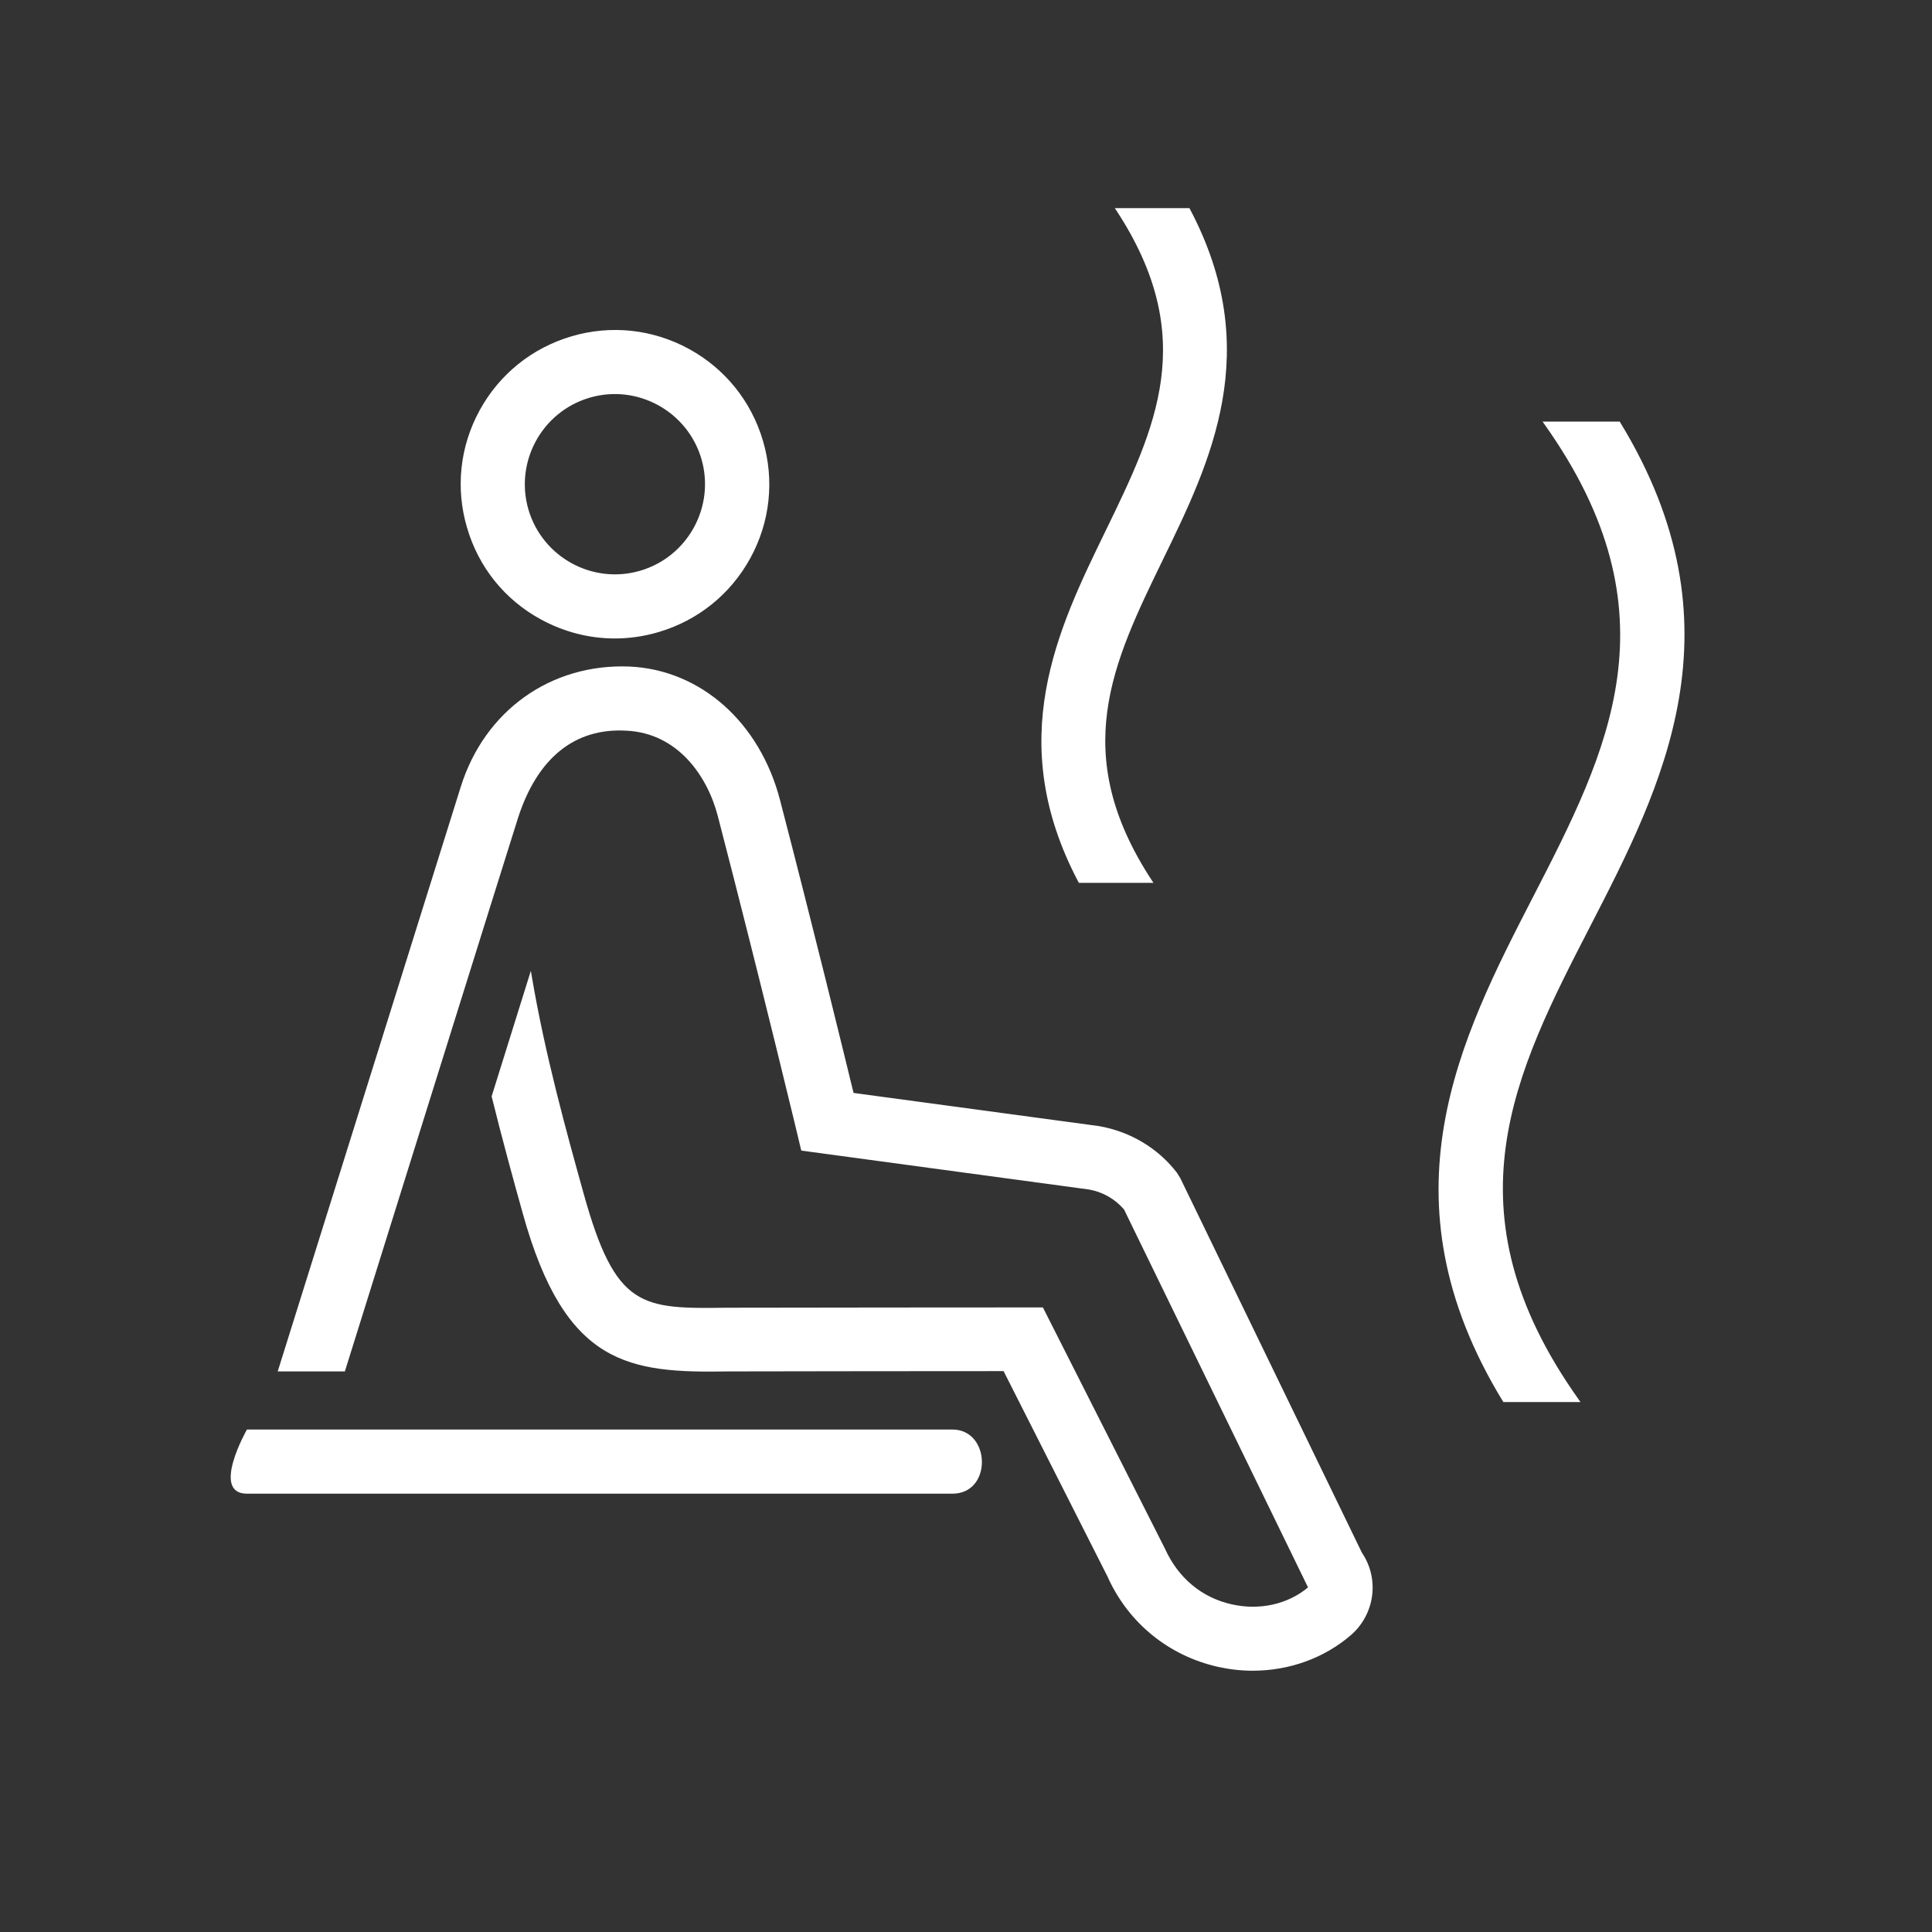
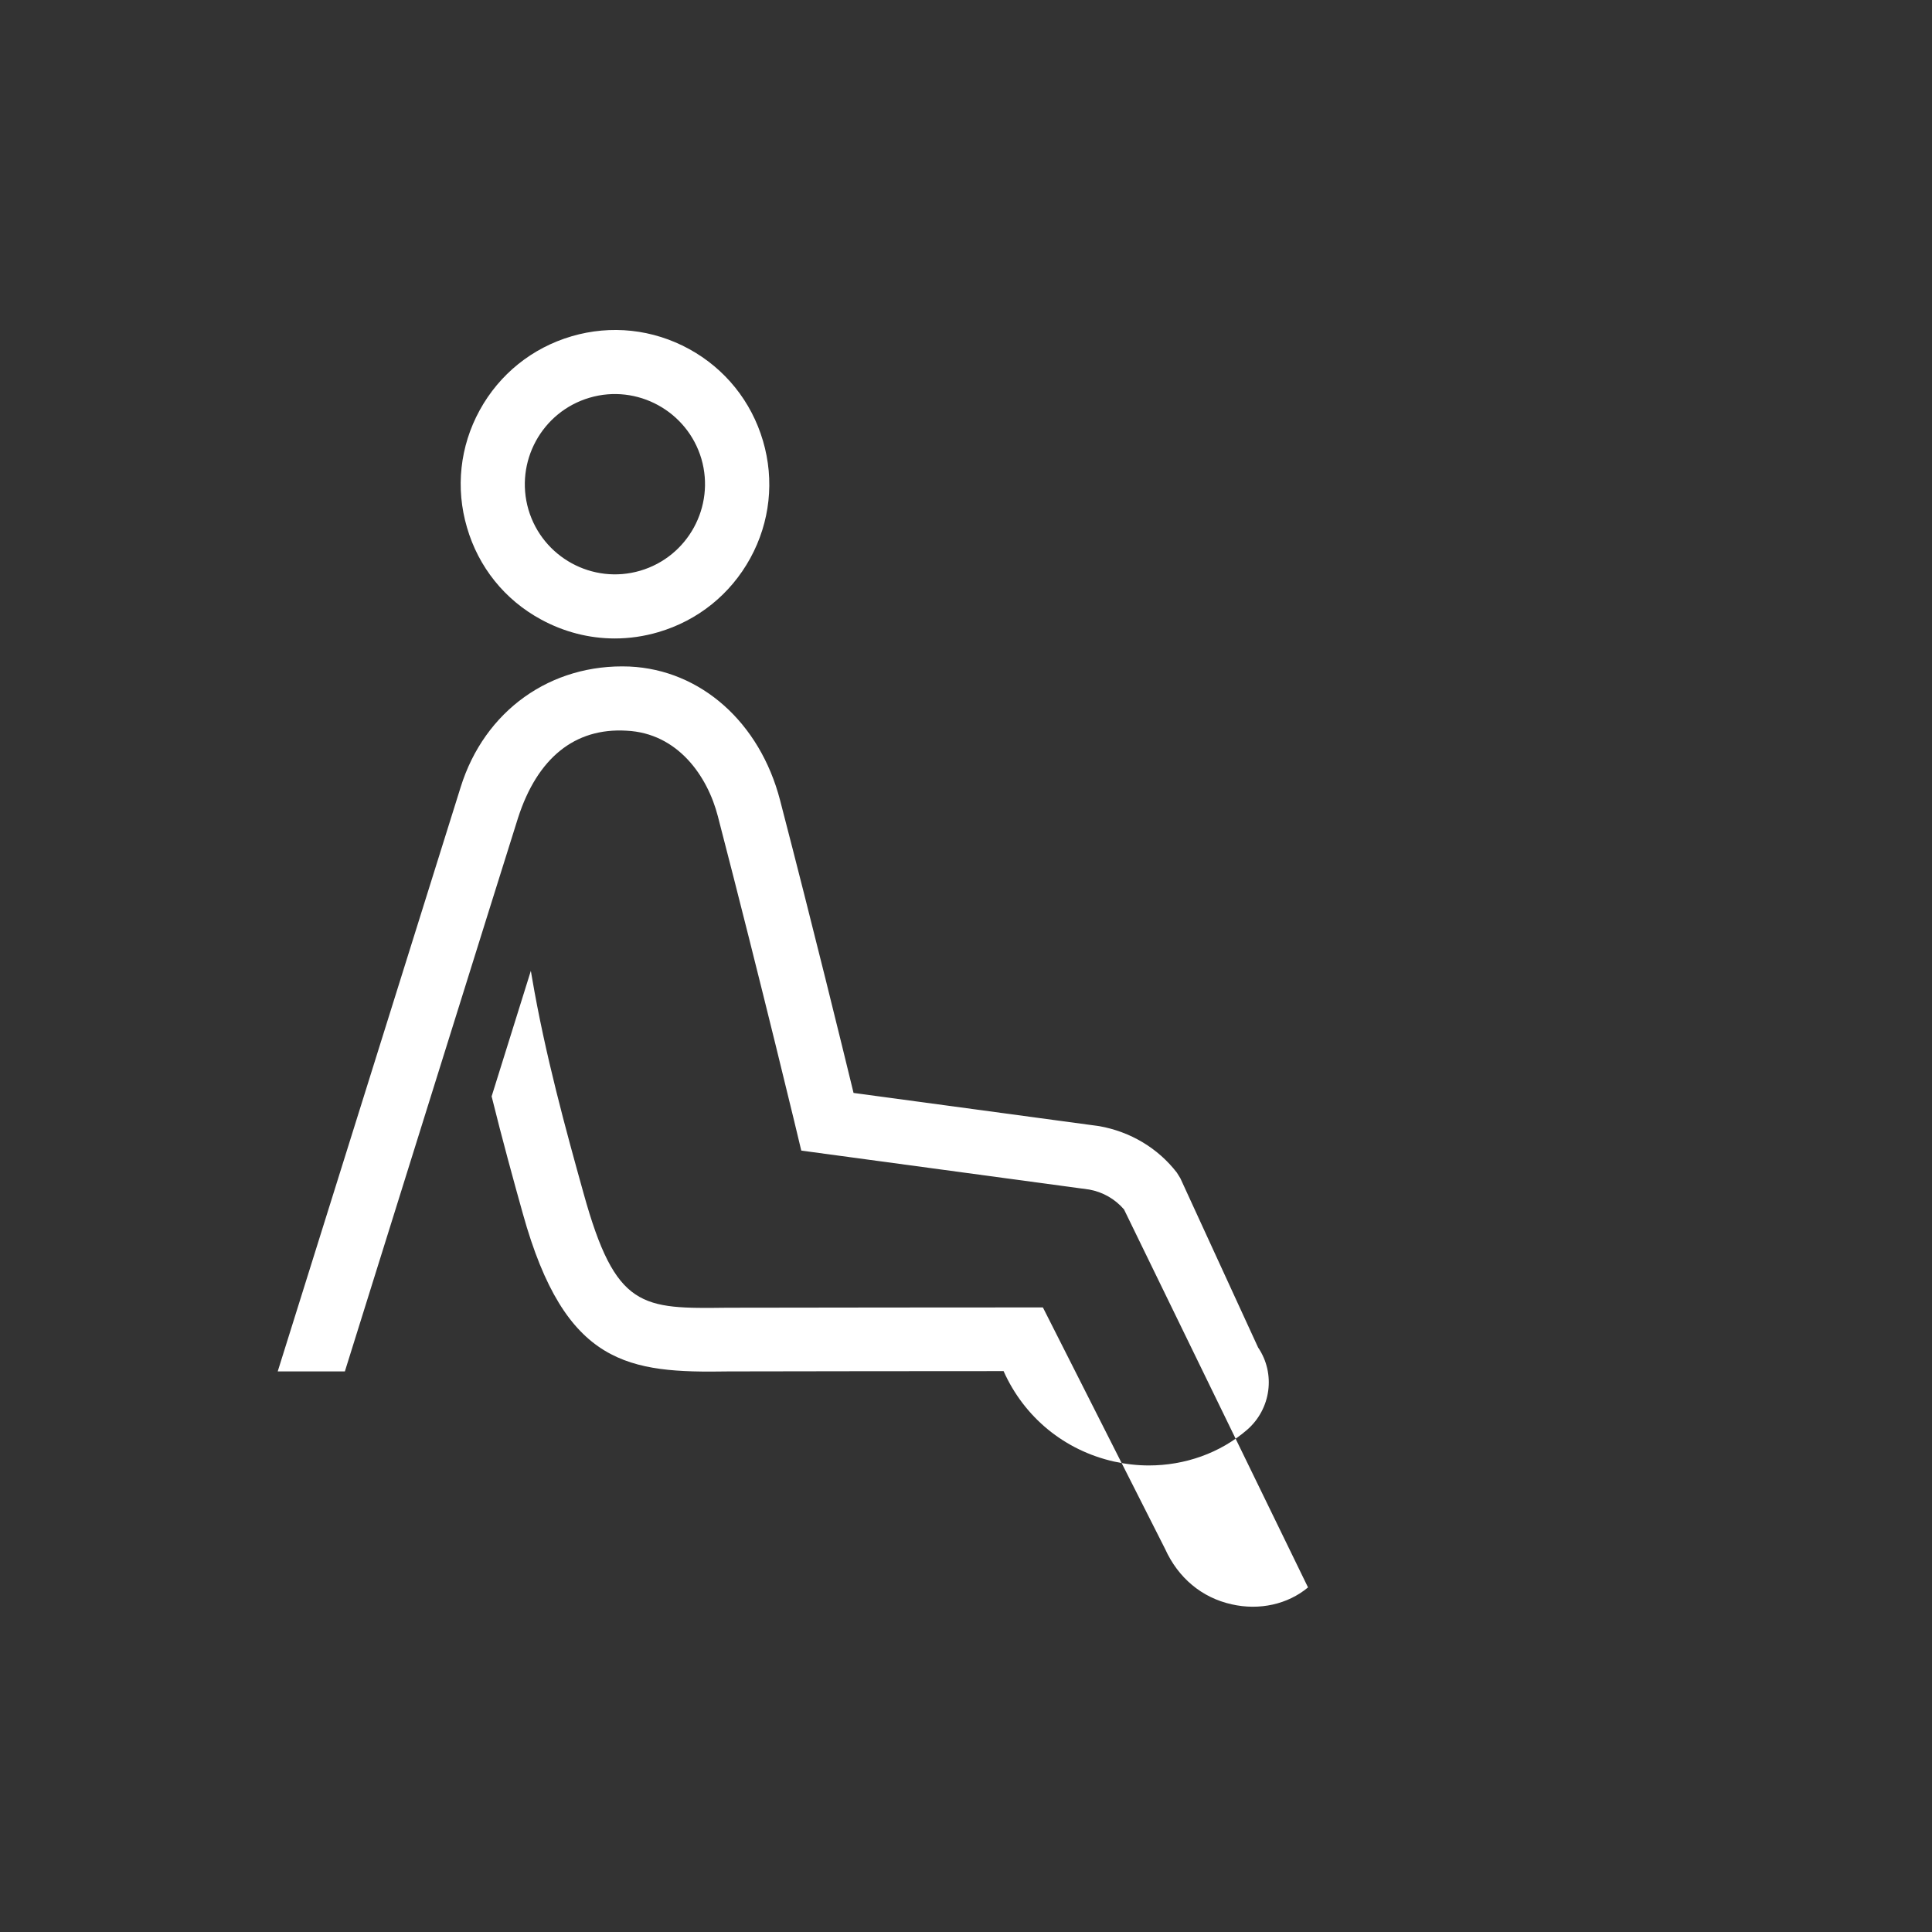
<svg xmlns="http://www.w3.org/2000/svg" aria-labelledby="saunatitel saunadescription" viewBox="0 0 128 128">
  <rect x="0" y="0" width="128" height="128" fill="#333333" stroke="none" />
  <style> .svg-icon-sauna{fill:#FFFFFF;}</style>
  <title id="saunatitel">Sauna</title>
  <desc id="saunadescription">Ein Icon in Form einer schwitzenden Person in einer Sauna</desc>
-   <path class="svg-icon-sauna" d="M35.84 41.04c1.52.83 3.2 1.26 4.89 1.26.97 0 1.94-.14 2.89-.42 2.62-.77 4.78-2.51 6.09-4.9 1.31-2.39 1.61-5.16.84-7.77-.77-2.62-2.51-4.78-4.9-6.09-2.4-1.31-5.16-1.61-7.78-.84-2.62.77-4.78 2.51-6.09 4.9-1.31 2.39-1.61 5.16-.84 7.77.76 2.62 2.5 4.79 4.9 6.09zm3.22-14.69c3.15-.93 6.48.89 7.41 4.05.92 3.16-.89 6.48-4.05 7.41-3.16.93-6.48-.89-7.41-4.05-.92-3.16.89-6.48 4.05-7.41zM78.2 78.06l-.23-.37c-1.25-1.62-3.07-2.71-5.14-3.08l-16.28-2.2c-.73-3-2.62-10.74-4.87-19.4-1.34-5.15-5.25-8.63-9.97-8.85-5.22-.21-9.61 2.92-11.19 7.99L18.44 90.73l-.04.13h4.45l.02-.07c.11-.36 11.22-35.9 11.45-36.6 1.28-3.97 3.76-5.98 7.18-5.78 3.42.16 5.38 3.03 6.06 5.67 2.85 10.97 5.49 21.97 5.51 22.08l.02.07 19.07 2.58c.9.16 1.72.63 2.31 1.32l12.19 25.04c-1.34 1.12-3.22 1.54-5.06 1.12-1.98-.44-3.54-1.75-4.41-3.67l-8.07-15.95-.03-.05h-.06c-.2 0-20.23.01-20.82.02-5.7.07-7.42.1-9.55-7.59-1.14-4.09-2.55-9.19-3.42-14.32l-.07-.41-2.59 8.29-.01.03.01.03c.67 2.72 1.49 5.71 2.06 7.74 2.81 10.1 7.02 10.56 13.64 10.45.55-.01 17.06-.02 18.21-.02l6.88 13.6c1.37 3.07 4.04 5.25 7.31 5.99.77.17 1.54.26 2.31.26 2.4 0 4.72-.82 6.5-2.35 1.6-1.38 1.92-3.73.74-5.47L78.2 78.06z" />
-   <path class="svg-icon-sauna" d="M16.36 98.96H63.1c2.66 0 2.55-4.25 0-4.25H16.36s-2.42 4.25 0 4.25zM71.48 58.49h4.94l-.1-.15c-5.52-8.42-2.62-14.38.73-21.27 3.16-6.49 6.74-13.85 1.78-23.23l-.03-.05h-4.94l.1.15c5.52 8.43 2.62 14.38-.73 21.27-3.16 6.49-6.74 13.85-1.78 23.23l.03.05zM107.34 27.98l-.03-.05h-5.11l.11.16c8.93 12.55 4.23 21.68-.75 31.35-4.8 9.32-10.24 19.89-1.99 33.4l.03.05h5.11l-.11-.16c-8.93-12.55-4.23-21.68.75-31.35 4.8-9.32 10.24-19.88 1.99-33.4z" />
+   <path class="svg-icon-sauna" d="M35.84 41.04c1.52.83 3.2 1.26 4.89 1.26.97 0 1.94-.14 2.89-.42 2.62-.77 4.78-2.51 6.09-4.9 1.31-2.39 1.61-5.16.84-7.77-.77-2.62-2.51-4.78-4.9-6.09-2.4-1.31-5.16-1.61-7.78-.84-2.62.77-4.78 2.51-6.09 4.9-1.31 2.39-1.61 5.16-.84 7.77.76 2.62 2.5 4.79 4.9 6.09zm3.22-14.69c3.15-.93 6.48.89 7.41 4.05.92 3.16-.89 6.48-4.05 7.41-3.16.93-6.48-.89-7.41-4.05-.92-3.16.89-6.48 4.05-7.41zM78.2 78.06l-.23-.37c-1.25-1.62-3.07-2.71-5.14-3.08l-16.28-2.2c-.73-3-2.62-10.74-4.87-19.4-1.34-5.15-5.25-8.63-9.97-8.85-5.22-.21-9.61 2.92-11.19 7.99L18.44 90.73l-.04.13h4.45l.02-.07c.11-.36 11.22-35.9 11.45-36.6 1.28-3.97 3.76-5.98 7.18-5.78 3.42.16 5.38 3.03 6.06 5.67 2.85 10.97 5.49 21.97 5.51 22.08l.02.07 19.07 2.58c.9.16 1.72.63 2.31 1.32l12.19 25.04c-1.34 1.12-3.22 1.54-5.06 1.12-1.98-.44-3.54-1.75-4.41-3.67l-8.07-15.95-.03-.05h-.06c-.2 0-20.23.01-20.82.02-5.7.07-7.42.1-9.55-7.59-1.14-4.09-2.55-9.19-3.42-14.32l-.07-.41-2.59 8.29-.01.03.01.03c.67 2.72 1.49 5.71 2.06 7.74 2.81 10.1 7.02 10.56 13.64 10.45.55-.01 17.06-.02 18.21-.02c1.37 3.07 4.04 5.25 7.31 5.99.77.17 1.54.26 2.31.26 2.4 0 4.72-.82 6.5-2.35 1.6-1.38 1.92-3.73.74-5.47L78.2 78.06z" />
</svg>